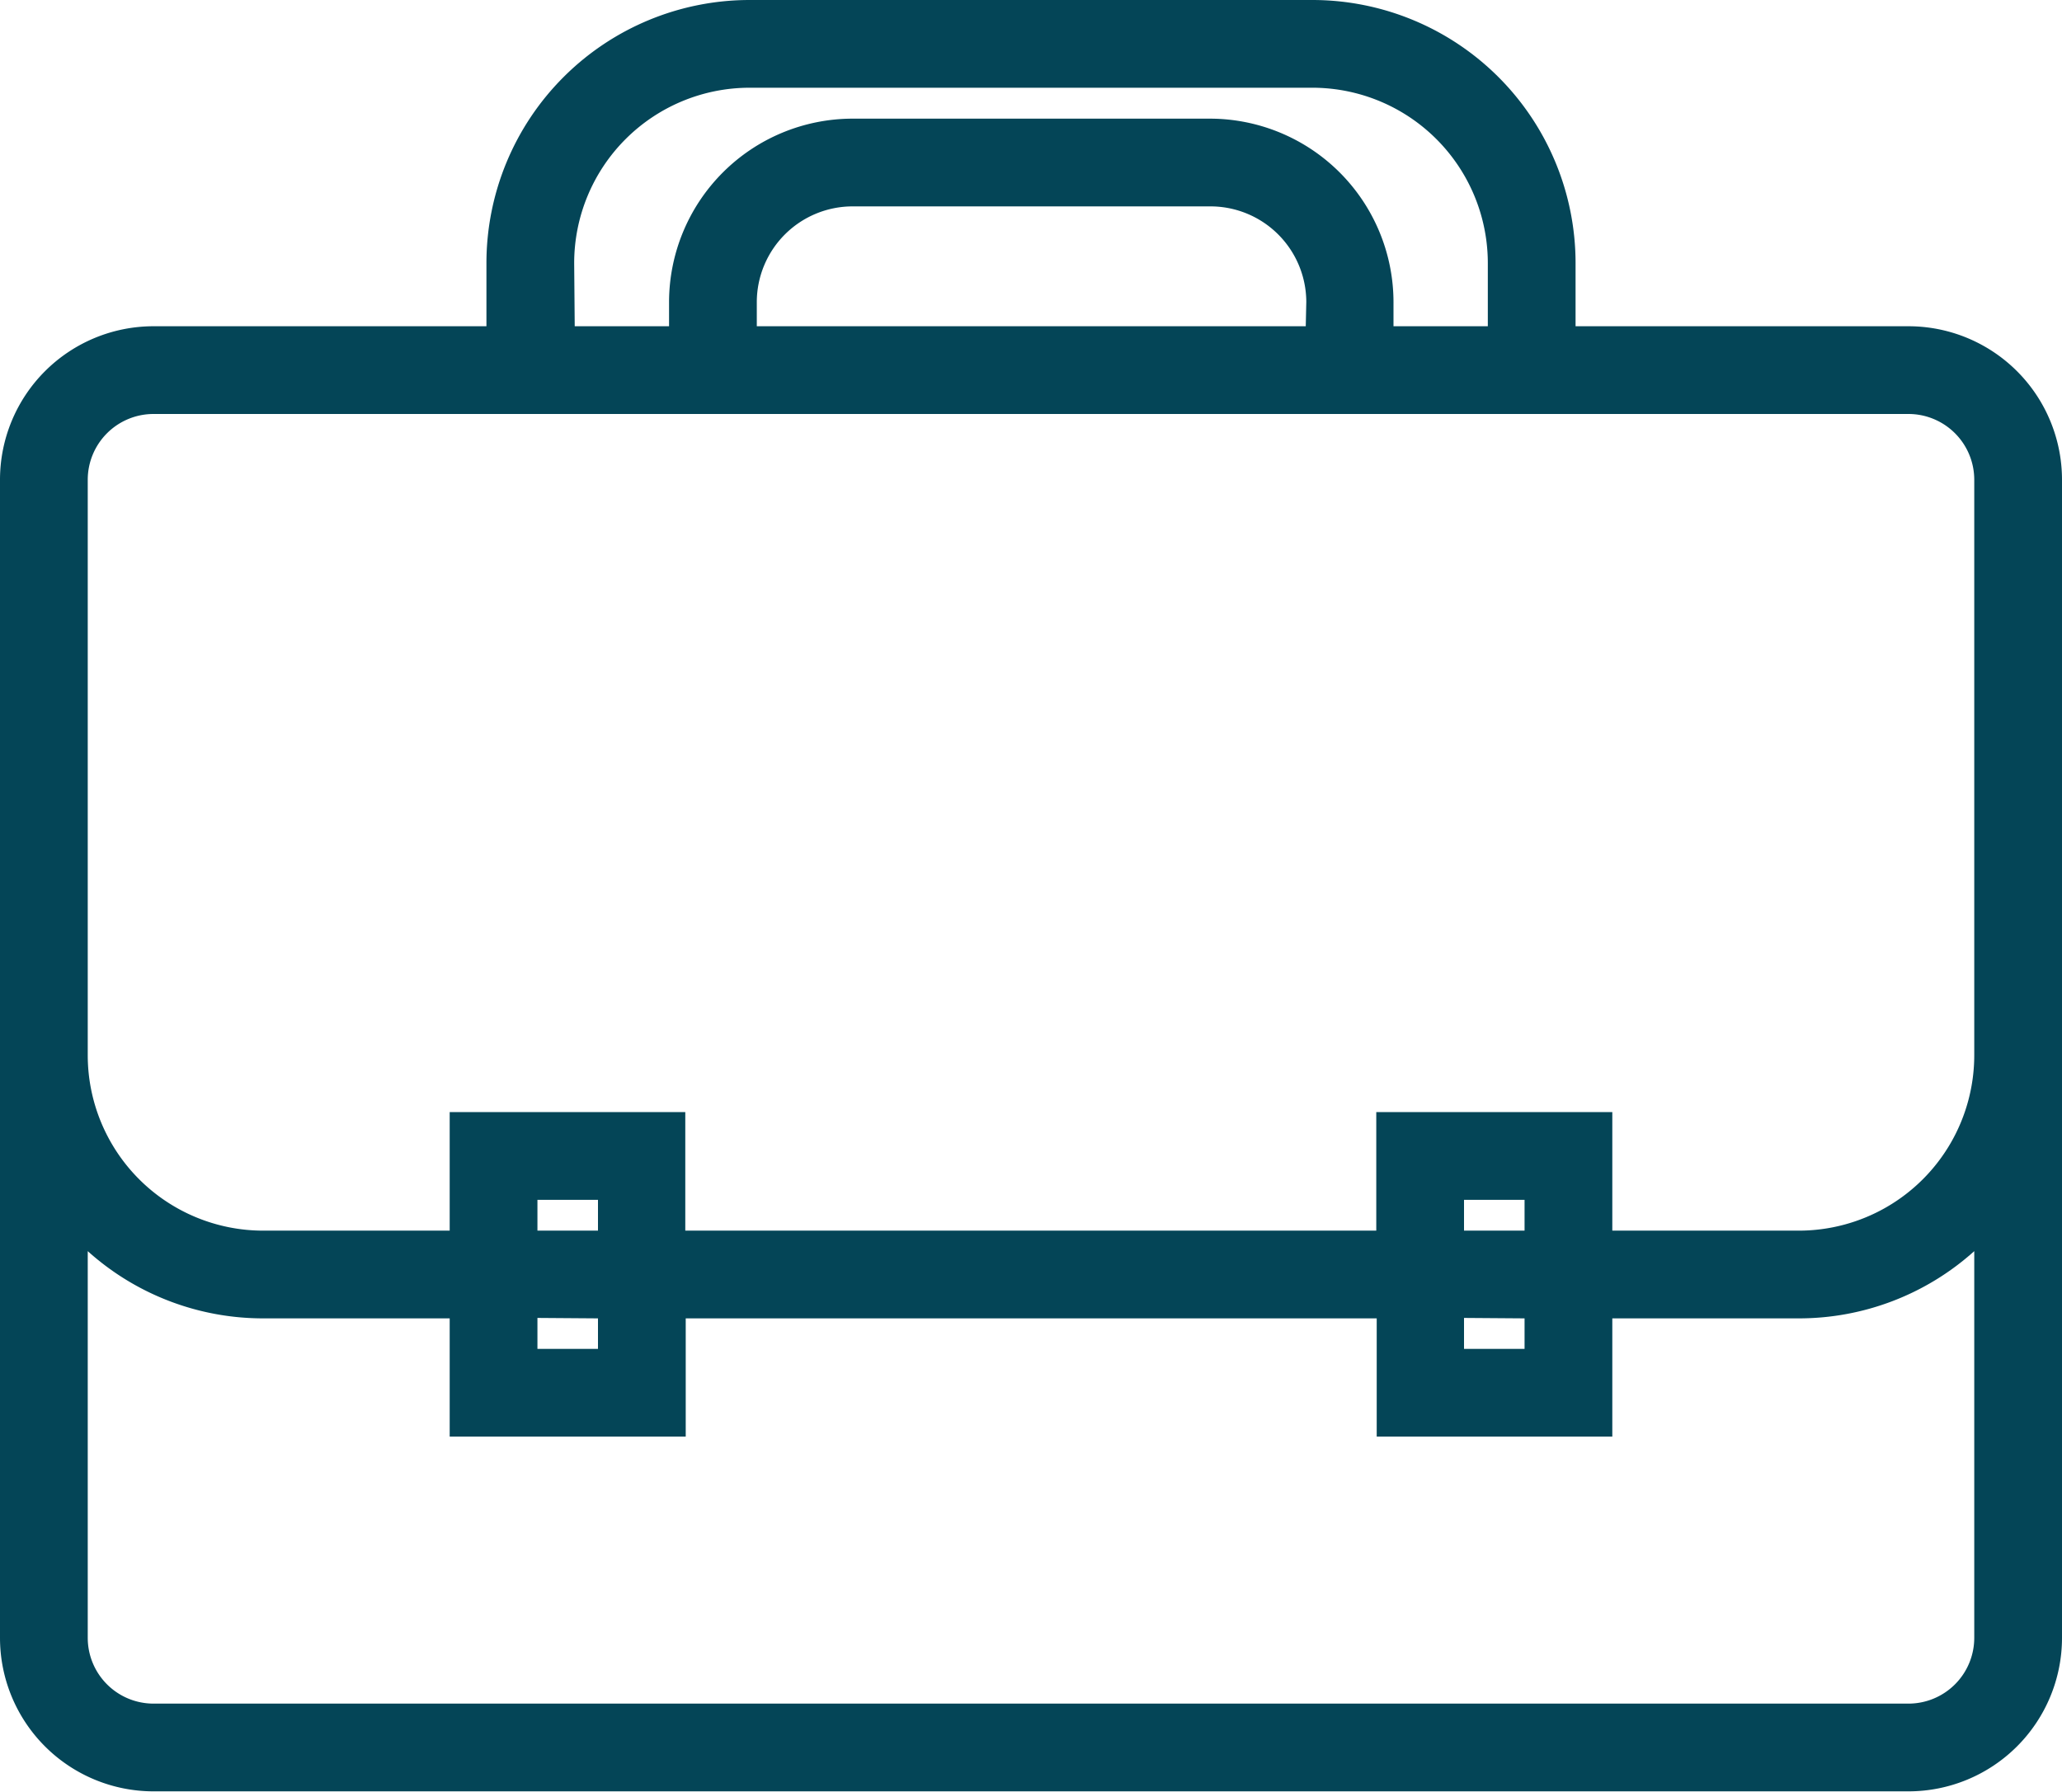
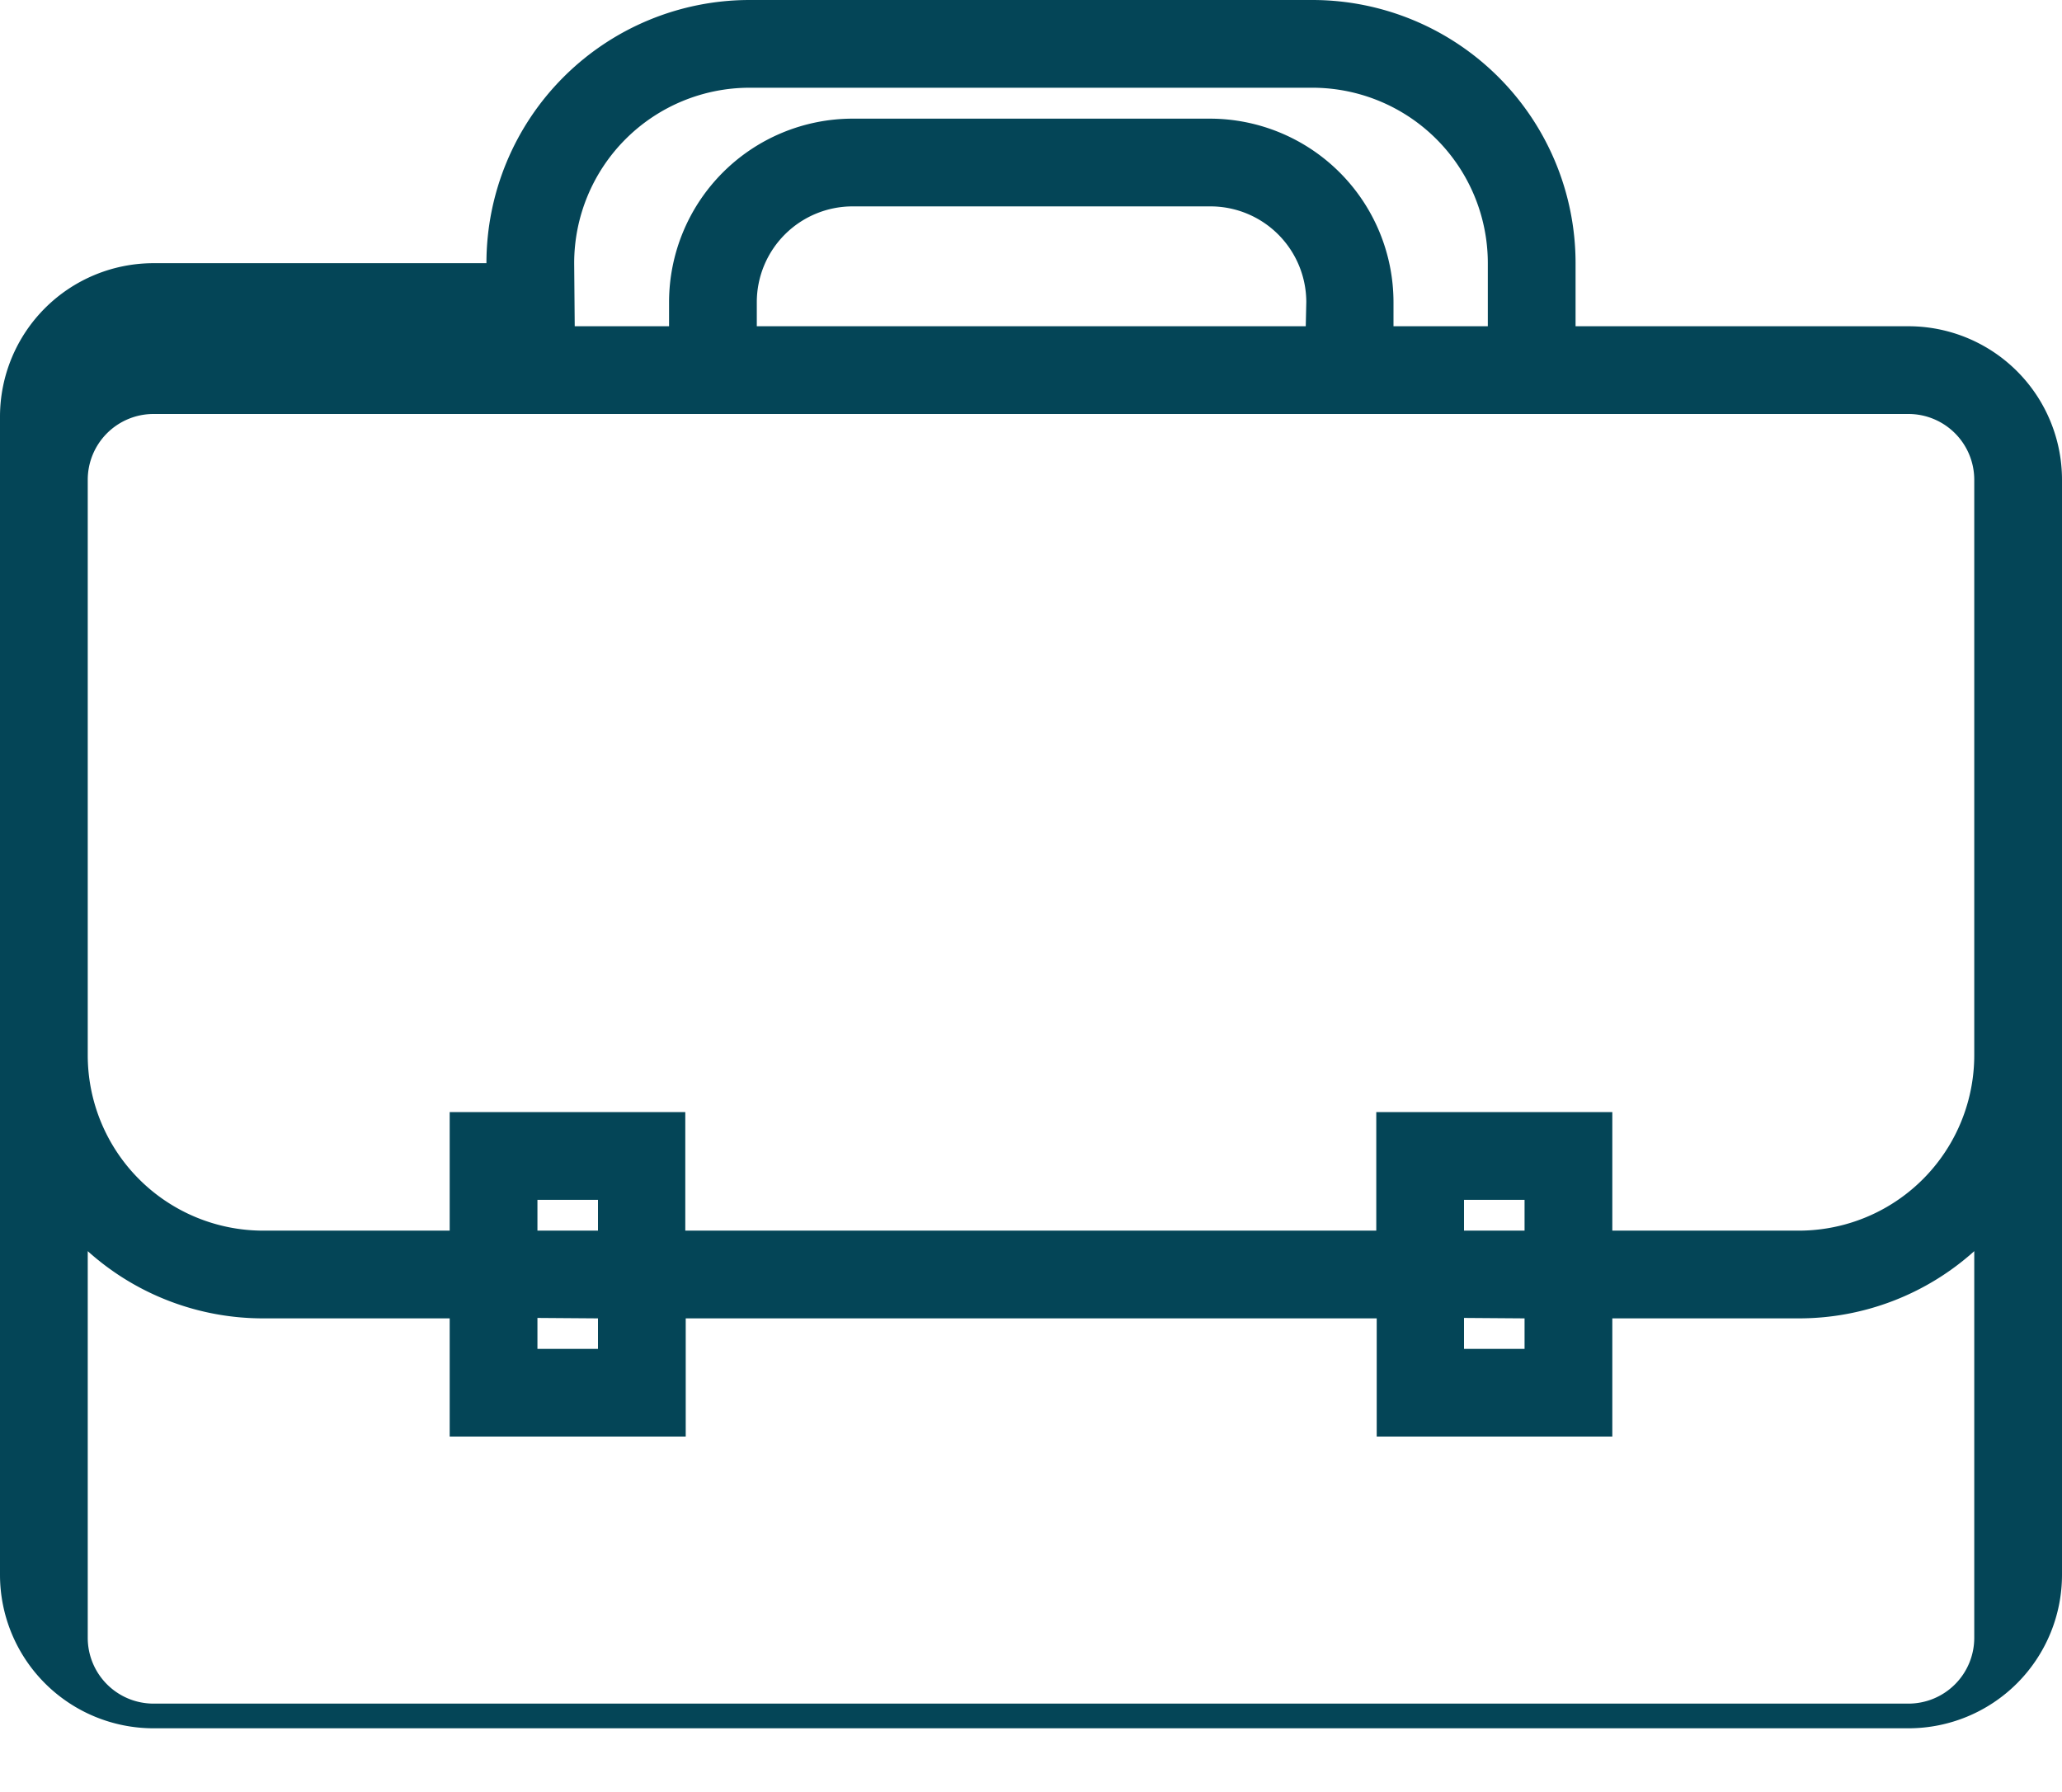
<svg xmlns="http://www.w3.org/2000/svg" fill="#044557" height="163.4" preserveAspectRatio="xMidYMid meet" version="1" viewBox="0.0 0.0 188.0 163.4" width="188" zoomAndPan="magnify">
  <g id="change1_1">
-     <path d="M174,29.75H143.65V24a24,24,0,0,0-24-24H68.35a24,24,0,0,0-24,24v5.75H14a14,14,0,0,0-14,14v105.6a14,14,0,0,0,14,14H174a14,14,0,0,0,14-14V43.75A14,14,0,0,0,174,29.75ZM52.35,24a16,16,0,0,1,16-16h51.3a16,16,0,0,1,16,16v5.75h-8.6V27.54a16.75,16.75,0,0,0-16.73-16.72H77.68A16.75,16.75,0,0,0,61,27.54v2.21h-8.6Zm66.7,5.75H69V27.54a8.74,8.74,0,0,1,8.73-8.72h32.64a8.74,8.74,0,0,1,8.73,8.72Zm55,125.6H14a6,6,0,0,1-6-6V114.09a23.9,23.9,0,0,0,16,6.13H41V131H62.52V120.22h63V131H147V120.22h17a23.9,23.9,0,0,0,16-6.13v35.26A6,6,0,0,1,174,155.35ZM54.52,112.22H49v-2.81h5.52Zm0,8V123H49v-2.82Zm84.48-8h-5.52v-2.81H139Zm0,8V123h-5.52v-2.82Zm41-24a16,16,0,0,1-16,16H147V101.41H125.48v10.81h-63V101.41H41v10.81H24a16,16,0,0,1-16-16V43.75a6,6,0,0,1,6-6H174a6,6,0,0,1,6,6V96.22Z" fill="inherit" />
+     <path d="M174,29.75H143.65V24a24,24,0,0,0-24-24H68.35a24,24,0,0,0-24,24H14a14,14,0,0,0-14,14v105.6a14,14,0,0,0,14,14H174a14,14,0,0,0,14-14V43.75A14,14,0,0,0,174,29.75ZM52.35,24a16,16,0,0,1,16-16h51.3a16,16,0,0,1,16,16v5.75h-8.6V27.54a16.75,16.75,0,0,0-16.73-16.72H77.68A16.75,16.75,0,0,0,61,27.54v2.21h-8.6Zm66.7,5.75H69V27.54a8.74,8.74,0,0,1,8.73-8.72h32.64a8.74,8.74,0,0,1,8.73,8.72Zm55,125.6H14a6,6,0,0,1-6-6V114.09a23.9,23.9,0,0,0,16,6.13H41V131H62.52V120.22h63V131H147V120.22h17a23.9,23.9,0,0,0,16-6.13v35.26A6,6,0,0,1,174,155.35ZM54.52,112.22H49v-2.81h5.52Zm0,8V123H49v-2.82Zm84.48-8h-5.52v-2.81H139Zm0,8V123h-5.52v-2.82Zm41-24a16,16,0,0,1-16,16H147V101.41H125.48v10.81h-63V101.41H41v10.81H24a16,16,0,0,1-16-16V43.75a6,6,0,0,1,6-6H174a6,6,0,0,1,6,6V96.22Z" fill="inherit" />
  </g>
</svg>